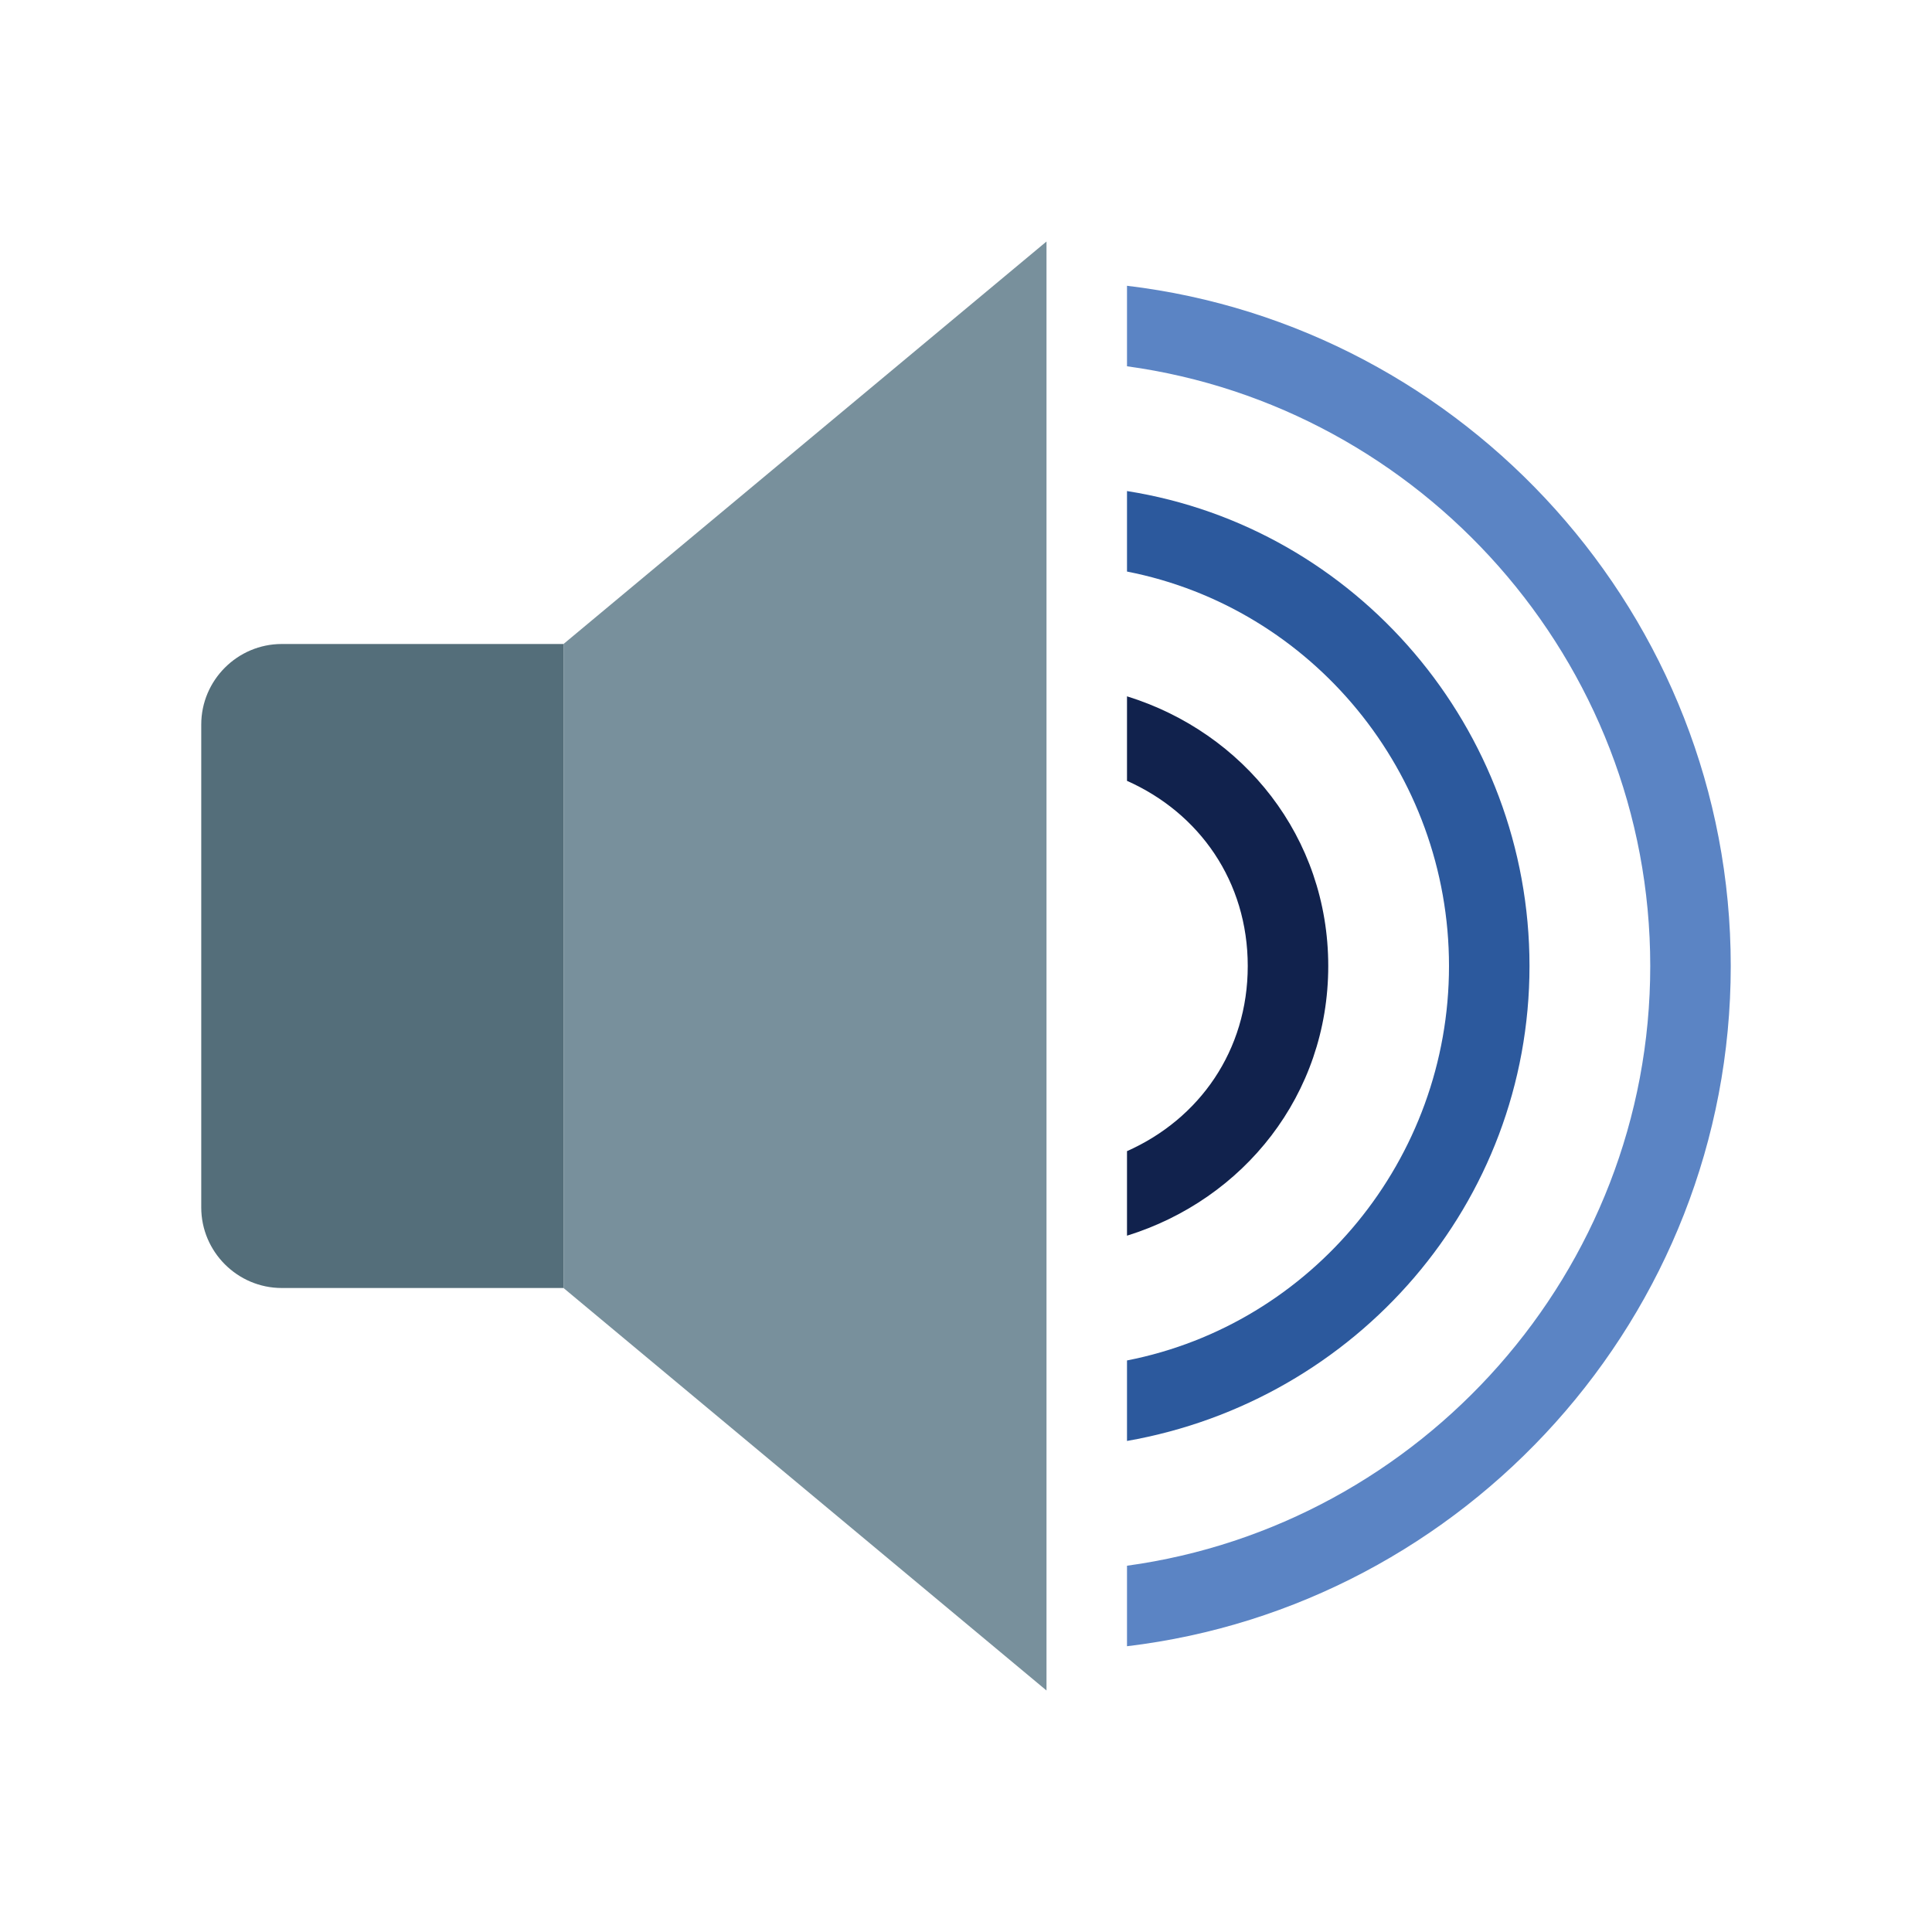
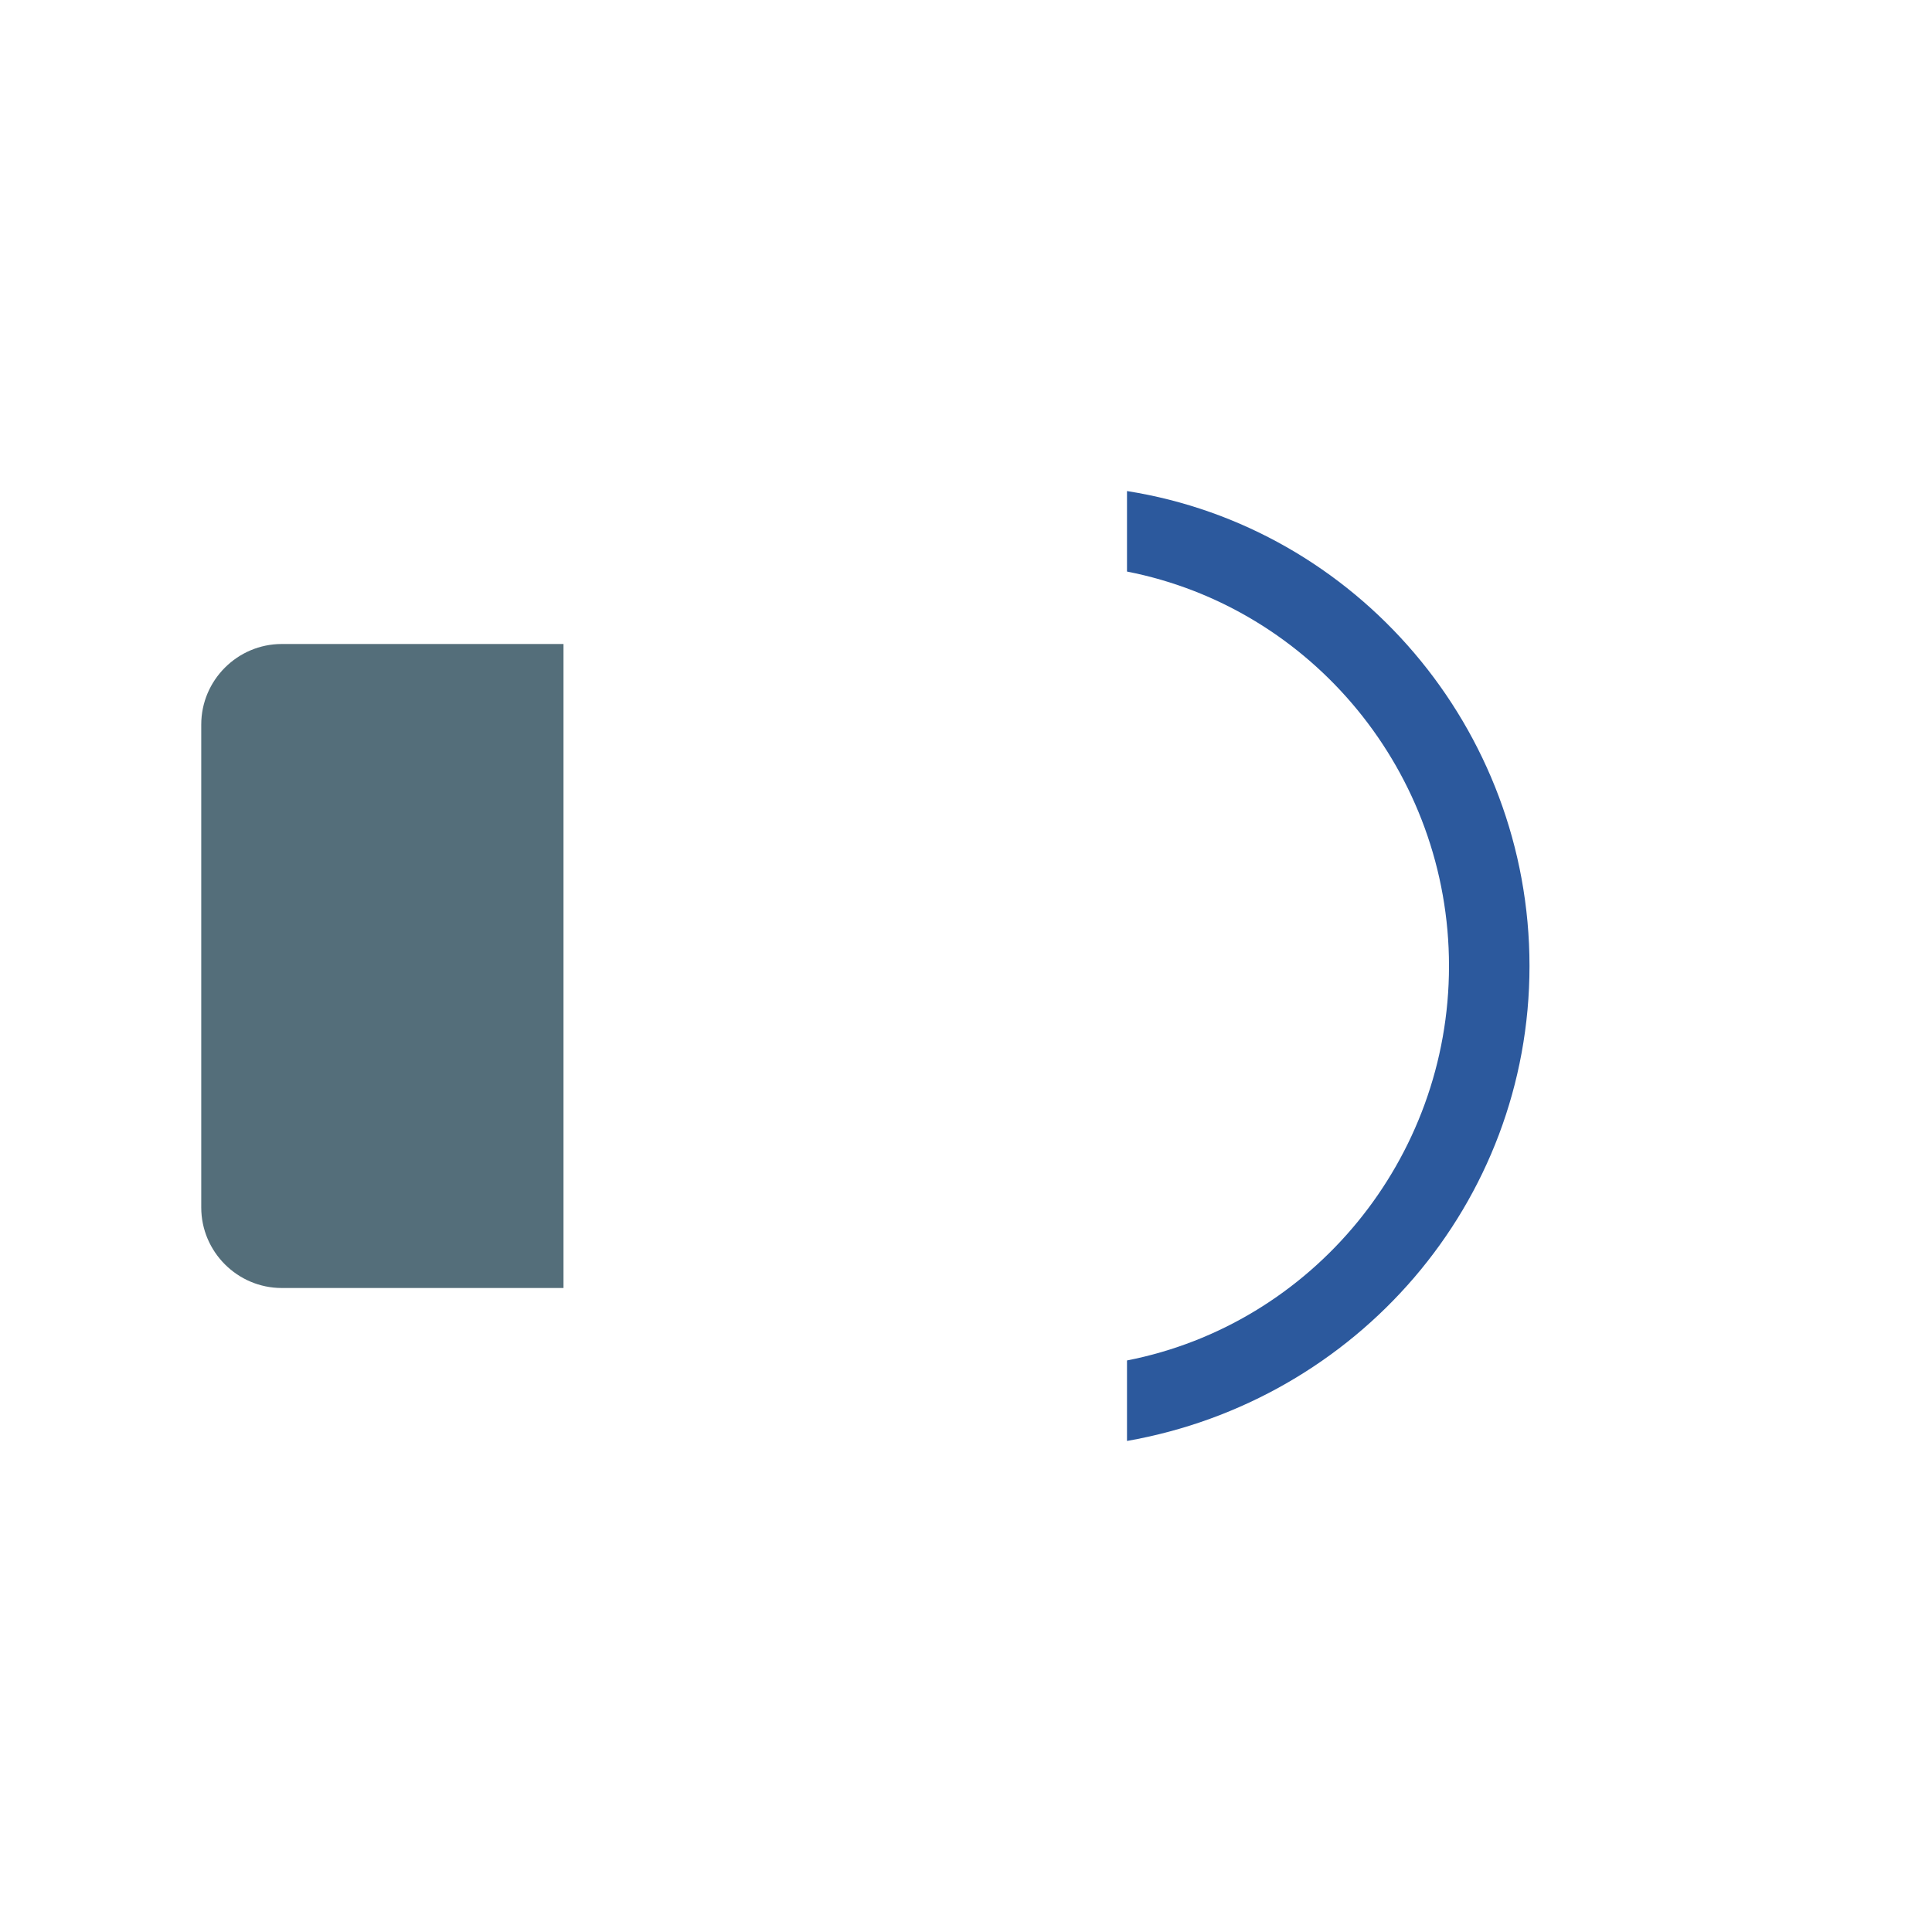
<svg xmlns="http://www.w3.org/2000/svg" viewBox="0 0 48 48" width="480px" height="480px">
-   <path fill="#5b84c4" d="M28,7.1v2c7.3,1,13,7.3,13,14.9s-5.7,13.9-13,14.9v2c8.4-1,15-8.2,15-16.9S36.4,8.1,28,7.1z" />
  <path fill="#546E7A" d="M14,32H7c-1.1,0-2-0.9-2-2V18c0-1.1,0.9-2,2-2h7V32z" />
-   <path fill="#78909C" d="M26 42L14 32 14 16 26 6z" />
-   <path fill="#11224d" d="M28,17.3v2.1c1.8,0.8,3,2.5,3,4.6s-1.2,3.8-3,4.6v2.1c2.9-0.9,5-3.5,5-6.7S30.9,18.2,28,17.3z" />
  <path fill="#2c599d" d="M28,12.2v2c4.6,0.9,8,5,8,9.8s-3.4,8.9-8,9.8v2c5.7-1,10-5.9,10-11.8S33.7,13.1,28,12.2z" />
</svg>